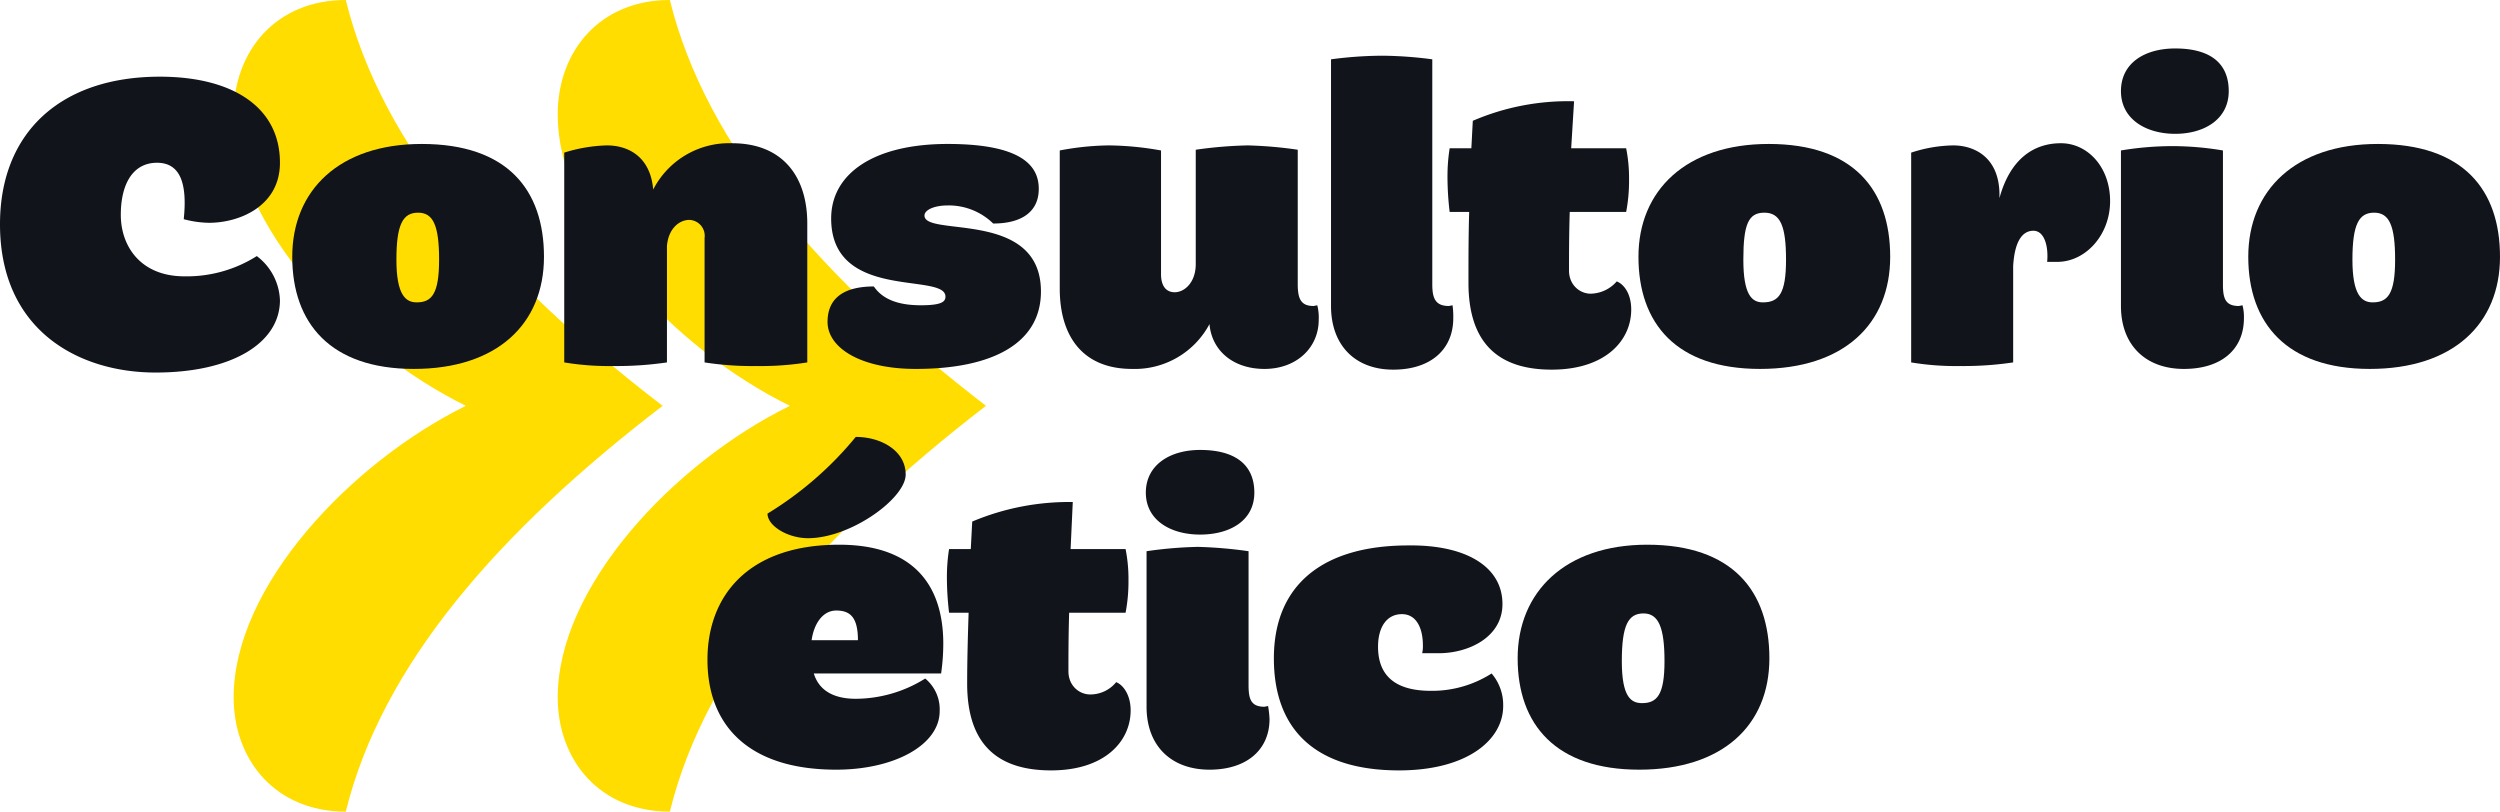
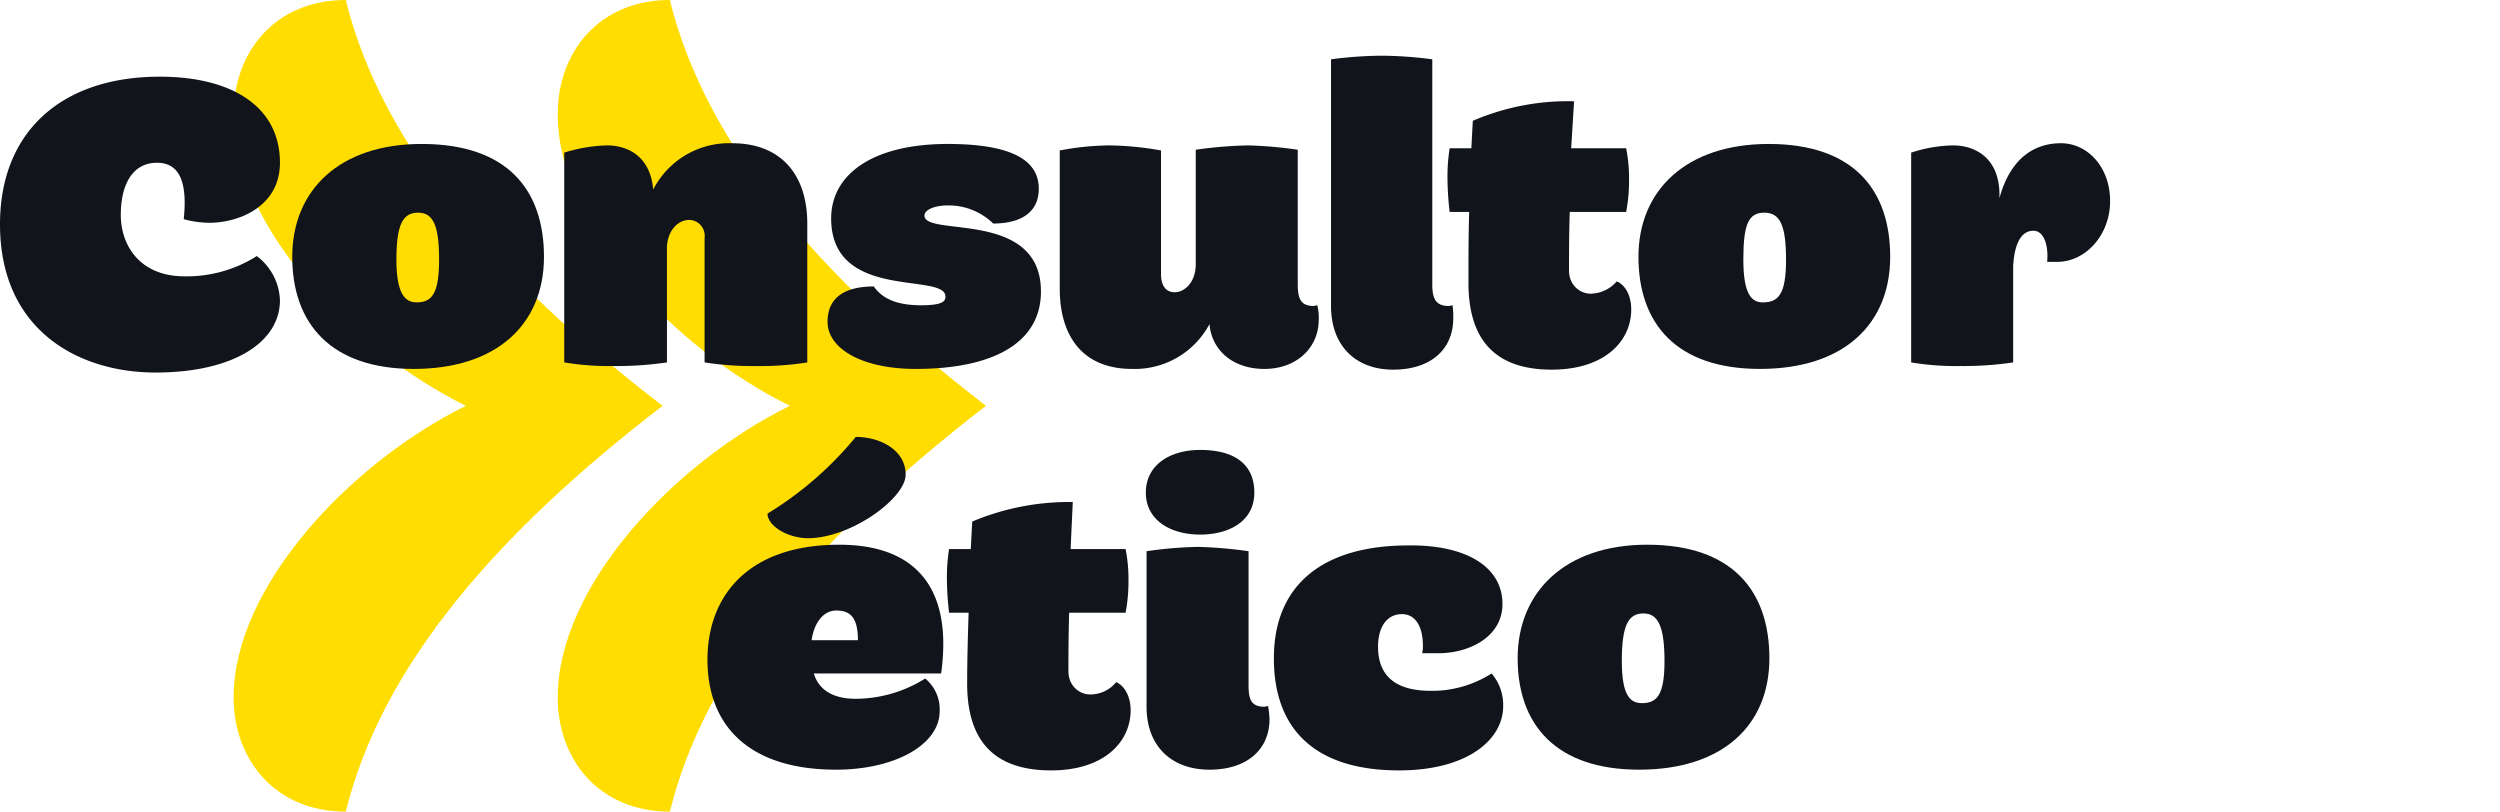
<svg xmlns="http://www.w3.org/2000/svg" id="Capa_1" data-name="Capa 1" viewBox="0 0 345.6 112.2">
  <defs>
    <style>.cls-1{fill:#fd0;}.cls-2{fill:#11141b;}</style>
  </defs>
  <title>Consultorio ético -  invitación</title>
  <path class="cls-1" d="M32.3,15.8C32.3,7.1,38.1,0,47.8,0c5,20.3,21.1,38.7,43.8,56.1C68.9,73.5,52.8,91.9,47.8,112.2c-9.7,0-15.5-7.1-15.5-15.8,0-15.3,16.1-32.4,32.1-40.3C48.4,48.2,32.3,31.1,32.3,15.8Zm44.8,0C77.1,7.1,82.9,0,92.6,0c5,20.3,21.1,38.7,43.7,56.1-22.6,17.4-38.7,35.8-43.7,56.1-9.7,0-15.5-7.1-15.5-15.8,0-15.3,16-32.4,32.1-40.3C93.1,48.2,77.1,31.1,77.1,15.8Z" />
  <path class="cls-2" d="M38.7,22.5c0,6-5.6,8.3-9.8,8.3a14.1,14.1,0,0,1-3.5-.5c.5-4.8-.4-7.8-3.7-7.8s-5,2.9-5,7.2,2.7,8.5,8.8,8.5a18.1,18.1,0,0,0,10-2.8,8,8,0,0,1,3.2,6.1c0,5.9-6.6,10-17.2,10S0,45.7,0,31C0,18.3,8.4,10.6,22.1,10.6,32,10.6,38.7,14.7,38.7,22.5Z" />
  <path class="cls-2" d="M58.3,19.9c11.8,0,16.9,6.3,16.9,15.6S68.7,51,57.2,51,40.4,44.7,40.4,35.5,46.9,19.9,58.3,19.9Zm-.7,21.9c2.1,0,3.1-1.2,3.1-5.9s-.8-6.5-2.9-6.5-3,1.6-3,6.5S56.1,41.8,57.6,41.8Z" />
  <path class="cls-2" d="M92.2,50.1a47.6,47.6,0,0,1-7.4.5,37.5,37.5,0,0,1-6.8-.5v-29a21.4,21.4,0,0,1,5.9-1c2.9,0,6,1.5,6.4,6.1a11.8,11.8,0,0,1,10.9-6.4c6.9,0,10.4,4.5,10.4,11.1V50.1a40.5,40.5,0,0,1-7,.5,42.8,42.8,0,0,1-7.2-.5V32.9a2.2,2.2,0,0,0-2.1-2.5c-1.4,0-2.9,1.2-3.1,3.6Z" />
  <path class="cls-2" d="M120.8,39.6c1.3,1.9,3.6,2.6,6.5,2.6s3.4-.5,3.4-1.2c0-3.4-15.8.7-15.8-10.8,0-6.2,5.9-10.3,16.1-10.3s12.6,3,12.6,6.2-2.4,4.8-6.3,4.8a8.8,8.8,0,0,0-6.3-2.5c-1.8,0-3.2.6-3.2,1.4,0,3,16.1-.9,16.1,10.5,0,7.1-6.6,10.7-17.3,10.7-7.6,0-12.2-2.9-12.2-6.5S117.1,39.6,120.8,39.6Z" />
  <path class="cls-2" d="M182.1,42.2a6.8,6.8,0,0,1,.2,2c0,3.9-3.1,6.8-7.5,6.8s-7.3-2.6-7.6-6.2A11.7,11.7,0,0,1,156.5,51c-6.9,0-10-4.6-10-11.1V20.8a38.2,38.2,0,0,1,6.8-.7,42.8,42.8,0,0,1,7.2.7V37.9c0,1.5.6,2.5,1.9,2.5s2.9-1.3,2.9-3.9V20.7a58.3,58.3,0,0,1,7.2-.6,56.8,56.8,0,0,1,6.9.6V39.3c0,2.1.5,3,2.2,3Z" />
  <path class="cls-2" d="M200.8,42.2a11.5,11.5,0,0,1,.1,1.8c0,4.2-3,7.1-8.3,7.1s-8.6-3.4-8.6-8.8V8.2a55.2,55.2,0,0,1,7.1-.5,56,56,0,0,1,6.9.5V39.3c0,1.9.4,3,2.3,3Z" />
  <path class="cls-2" d="M224.8,20.5a20.9,20.9,0,0,1,.4,4.3,22.8,22.8,0,0,1-.4,4.5H217c-.1,3.2-.1,6.1-.1,8.1s1.5,3.2,3,3.2a4.9,4.9,0,0,0,3.6-1.7c1,.4,2,1.7,2,3.9,0,4.3-3.6,8.3-11,8.3S203,47.4,203,39.1c0-3.4,0-6.6.1-9.8h-2.7a41.5,41.5,0,0,1-.3-4.9,24.7,24.7,0,0,1,.3-3.9h3l.2-3.8a33.3,33.3,0,0,1,14-2.7l-.4,6.5Z" />
  <path class="cls-2" d="M244.5,19.9c11.7,0,16.8,6.3,16.8,15.6S254.9,51,243.3,51s-16.8-6.3-16.8-15.5S233.1,19.9,244.5,19.9Zm-.8,21.9c2.2,0,3.2-1.2,3.2-5.9s-.8-6.5-3-6.5S241,31,241,35.9,242.2,41.8,243.7,41.8Z" />
  <path class="cls-2" d="M278.3,50.1a46.4,46.4,0,0,1-7.3.5,37.5,37.5,0,0,1-6.8-.5v-29a19.4,19.4,0,0,1,5.8-1c3.1,0,6.6,1.8,6.4,7.3,1.5-5.5,4.8-7.6,8.5-7.6s6.8,3.3,6.8,8-3.4,8.4-7.3,8.4H283c.2-2.2-.4-4.3-1.9-4.3s-2.6,1.4-2.8,4.9Z" />
-   <path class="cls-2" d="M300.7,6.7c4.8,0,7.4,2,7.4,5.9s-3.4,5.9-7.4,5.9-7.5-2-7.5-5.9S296.5,6.7,300.7,6.7ZM310,42.2a6.2,6.2,0,0,1,.2,1.8c0,4.2-3,7-8.3,7s-8.7-3.3-8.7-8.7V20.8a43.4,43.4,0,0,1,7.1-.6,42.3,42.3,0,0,1,7,.6V39.3c0,1.9.3,3,2.2,3Z" />
-   <path class="cls-2" d="M328.7,19.9c11.8,0,16.9,6.3,16.9,15.6S339.1,51,327.6,51s-16.8-6.3-16.8-15.5S317.3,19.9,328.7,19.9ZM328,41.8c2.1,0,3.1-1.2,3.1-5.9s-.8-6.5-2.9-6.5-3,1.6-3,6.5S326.5,41.8,328,41.8Z" />
  <path class="cls-2" d="M97.8,91.2c0-8.8,5.6-15.9,18.2-15.9,10.3,0,14.4,5.6,14.4,13.7a29.3,29.3,0,0,1-.3,4.1H112.5c.8,2.6,3.1,3.5,5.8,3.5a18.2,18.2,0,0,0,9.6-2.8,5.5,5.5,0,0,1,2,4.5c0,4.7-6.3,8.1-14.3,8.1C103.5,106.4,97.8,100.3,97.8,91.2Zm20.5-30.8c3.5,0,6.9,1.9,6.9,5.2s-7.6,8.8-13.5,8.8c-2.8,0-5.6-1.7-5.6-3.4A48.2,48.2,0,0,0,118.3,60.4Zm-6.1,28.1h6.4c0-3.2-1.1-4.1-3-4.1S112.5,86.3,112.2,88.5Z" />
  <path class="cls-2" d="M155.6,75.9a21.2,21.2,0,0,1,.4,4.4,22.5,22.5,0,0,1-.4,4.4h-7.8c-.1,3.3-.1,6.1-.1,8.1s1.5,3.2,3,3.2a4.6,4.6,0,0,0,3.6-1.7c1,.4,2,1.8,2,3.9,0,4.3-3.6,8.3-11,8.3s-11.6-3.6-11.6-12c0-3.3.1-6.6.2-9.8h-2.7a41.5,41.5,0,0,1-.3-4.9,24.7,24.7,0,0,1,.3-3.9h3l.2-3.8a34.5,34.5,0,0,1,13.9-2.7l-.3,6.5Z" />
  <path class="cls-2" d="M165.9,62.2c4.8,0,7.5,2,7.5,5.9s-3.4,5.8-7.5,5.8-7.5-2-7.5-5.8S161.7,62.2,165.9,62.2Zm9.4,35.4a14.1,14.1,0,0,1,.2,1.8c0,4.2-3.1,7-8.3,7s-8.7-3.2-8.7-8.7V76.2a56.7,56.7,0,0,1,7.1-.6,60.2,60.2,0,0,1,7,.6V94.7c0,1.9.3,3,2.2,3Z" />
  <path class="cls-2" d="M207.7,83.5c0,4.6-4.7,6.8-8.8,6.8h-2.3a4.1,4.1,0,0,0,.1-1.1c0-2.2-.8-4.3-2.9-4.3s-3.3,1.8-3.3,4.5c0,4.5,3,6.1,7.3,6.1a15.3,15.3,0,0,0,8.4-2.4,6.7,6.7,0,0,1,1.6,4.5c0,4.7-5,8.9-14.4,8.9-11.3,0-17.3-5.4-17.3-15.5s6.7-15.6,18.6-15.6C202.6,75.3,207.7,78.3,207.7,83.5Z" />
  <path class="cls-2" d="M227.7,75.3c11.8,0,16.9,6.4,16.9,15.7s-6.5,15.4-18,15.4-16.8-6.2-16.8-15.4S216.4,75.3,227.7,75.3ZM227,97.2c2.1,0,3.1-1.2,3.1-5.8s-.8-6.6-2.9-6.6-3,1.6-3,6.6S225.5,97.2,227,97.2Z" />
</svg>